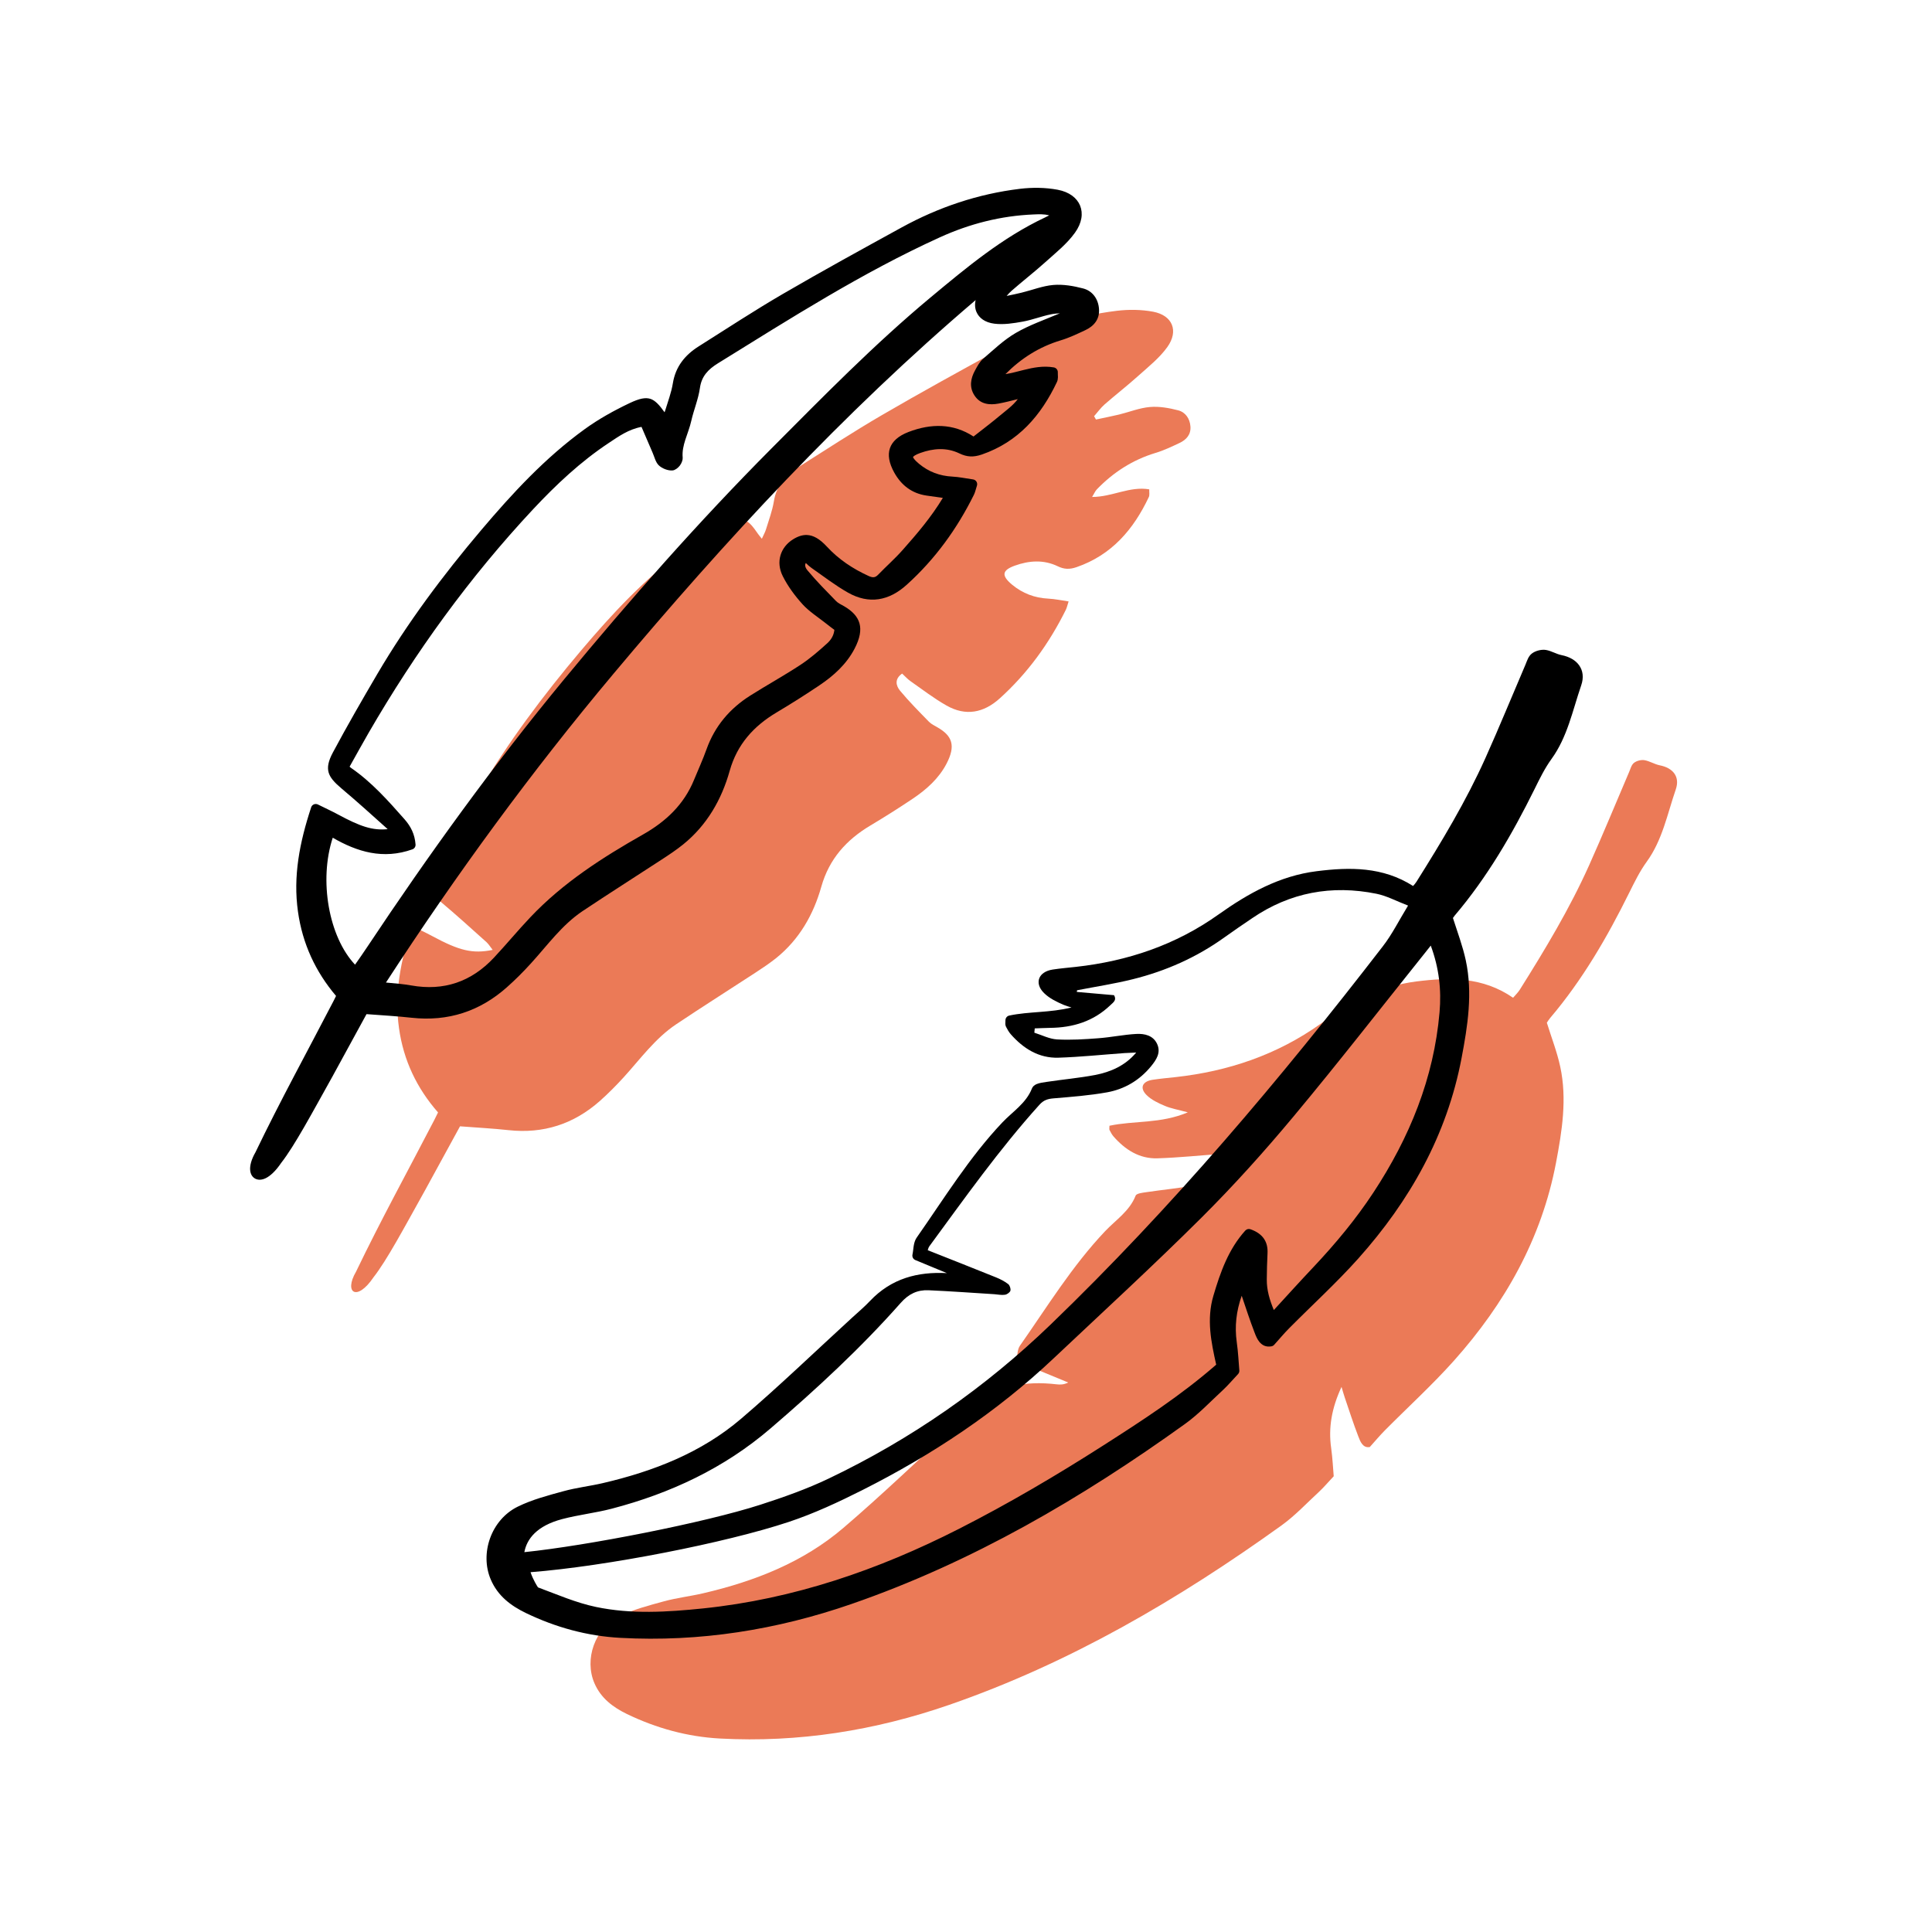
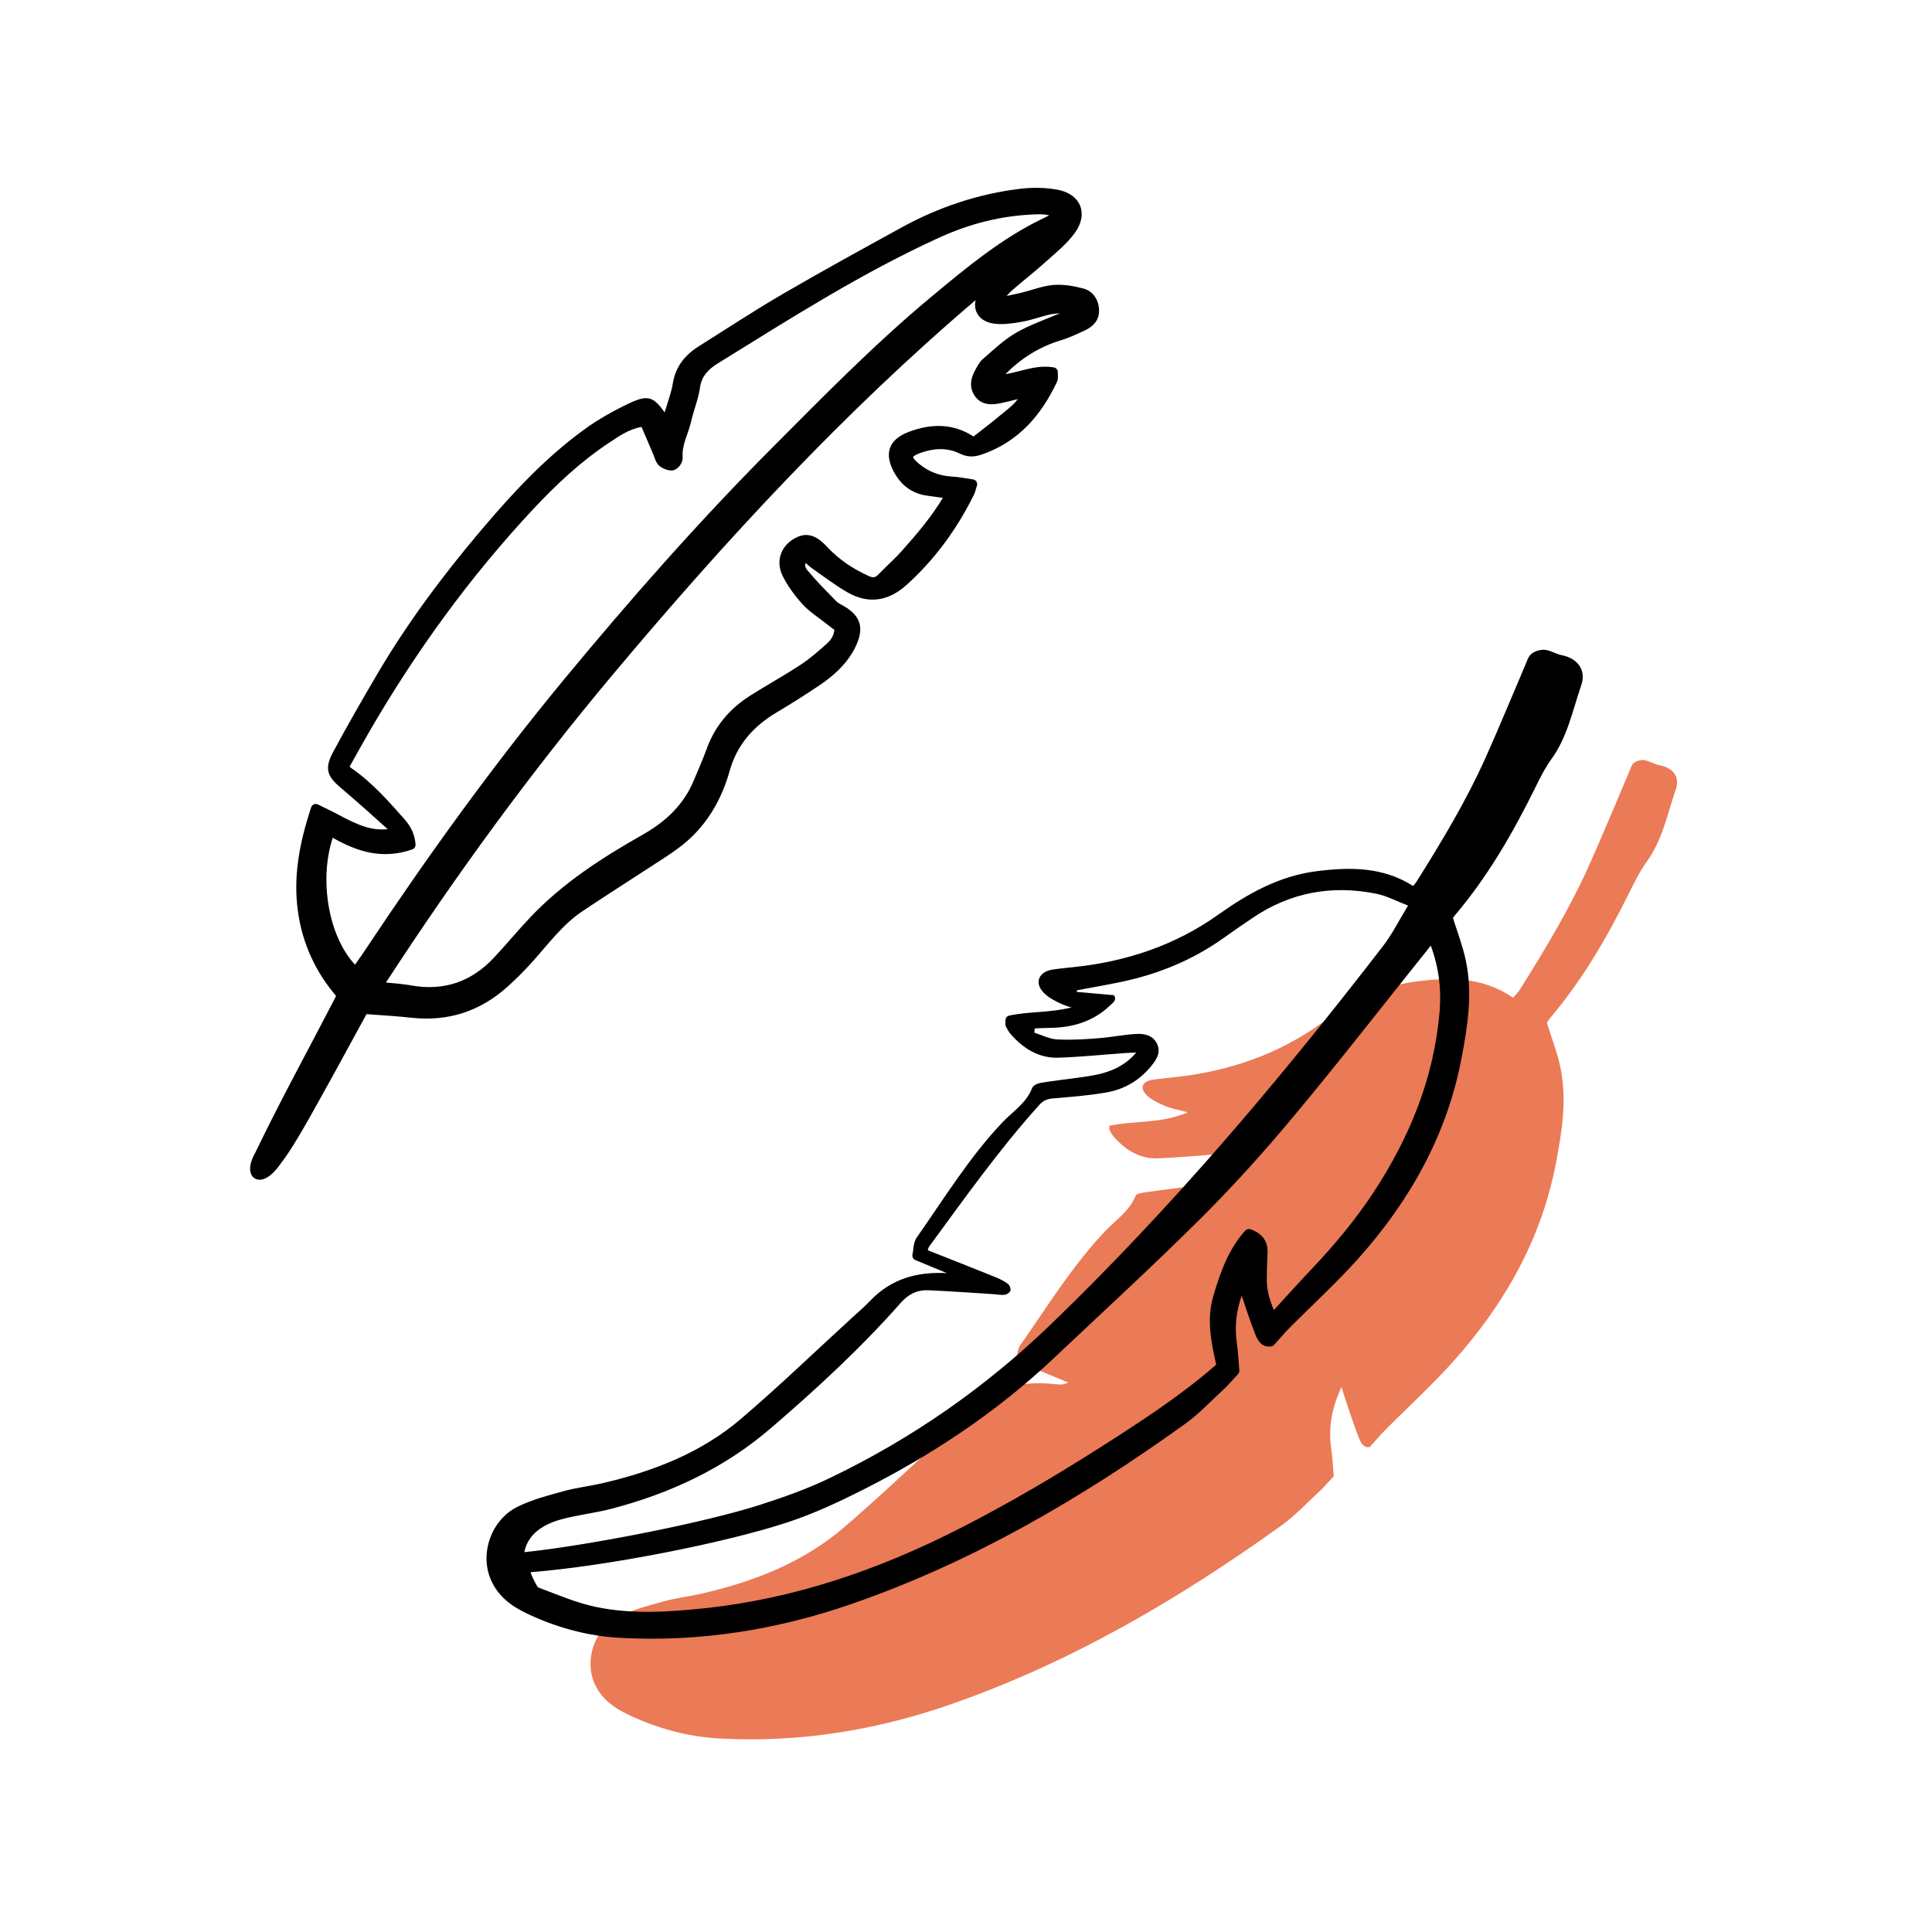
<svg xmlns="http://www.w3.org/2000/svg" width="100%" height="100%" viewBox="0 0 48 48" version="1.1" xml:space="preserve" style="fill-rule:evenodd;clip-rule:evenodd;stroke-linejoin:round;stroke-miterlimit:2;">
  <rect x="-0" y="0" width="48" height="48" style="fill:none;" />
  <path d="M30.905,28.642c-0.227,0.009 -0.373,0.013 -0.518,0.023c-0.544,0.038 -1.087,0.096 -1.631,0.113c-0.448,0.014 -0.801,-0.213 -1.09,-0.542c-0.041,-0.047 -0.071,-0.105 -0.1,-0.161c-0.01,-0.019 -0.002,-0.049 -0.002,-0.106c0.612,-0.131 1.269,-0.046 1.947,-0.333c-0.245,-0.067 -0.416,-0.095 -0.572,-0.161c-0.16,-0.068 -0.33,-0.147 -0.451,-0.267c-0.181,-0.178 -0.108,-0.342 0.148,-0.381c0.188,-0.029 0.377,-0.045 0.566,-0.066c1.311,-0.144 2.526,-0.554 3.607,-1.324c0.722,-0.514 1.483,-0.941 2.379,-1.053c0.832,-0.105 1.653,-0.115 2.404,0.405c0.058,-0.068 0.12,-0.127 0.165,-0.197c0.63,-1.002 1.24,-2.015 1.725,-3.096c0.343,-0.765 0.661,-1.541 0.991,-2.311c0.035,-0.082 0.06,-0.183 0.123,-0.232c0.065,-0.051 0.175,-0.08 0.258,-0.067c0.131,0.022 0.252,0.102 0.383,0.128c0.329,0.065 0.507,0.282 0.397,0.6c-0.21,0.61 -0.33,1.255 -0.722,1.796c-0.171,0.235 -0.301,0.501 -0.431,0.763c-0.548,1.108 -1.165,2.173 -1.969,3.12c-0.033,0.038 -0.058,0.082 -0.081,0.116c0.115,0.371 0.254,0.726 0.333,1.094c0.172,0.8 0.045,1.593 -0.105,2.384c-0.36,1.893 -1.272,3.502 -2.537,4.92c-0.542,0.606 -1.145,1.155 -1.718,1.733c-0.123,0.124 -0.234,0.258 -0.372,0.411c-0.17,0.03 -0.233,-0.128 -0.285,-0.264c-0.123,-0.32 -0.228,-0.646 -0.338,-0.97c-0.024,-0.07 -0.043,-0.141 -0.079,-0.26c-0.241,0.519 -0.331,1.006 -0.257,1.524c0.035,0.25 0.046,0.504 0.063,0.696c-0.149,0.158 -0.25,0.279 -0.364,0.385c-0.308,0.284 -0.597,0.595 -0.935,0.838c-2.56,1.839 -5.264,3.422 -8.255,4.457c-1.84,0.637 -3.741,0.942 -5.696,0.836c-0.809,-0.044 -1.577,-0.256 -2.306,-0.607c-0.349,-0.169 -0.651,-0.394 -0.812,-0.769c-0.254,-0.591 0.006,-1.36 0.615,-1.658c0.349,-0.171 0.736,-0.272 1.114,-0.375c0.318,-0.087 0.648,-0.124 0.97,-0.199c1.277,-0.297 2.484,-0.767 3.489,-1.627c0.946,-0.809 1.844,-1.674 2.763,-2.514c0.15,-0.137 0.306,-0.269 0.445,-0.417c0.577,-0.611 1.301,-0.725 2.09,-0.634c0.087,0.01 0.176,0.01 0.286,-0.045c-0.414,-0.171 -0.829,-0.343 -1.288,-0.532c0.028,-0.131 0.019,-0.283 0.088,-0.382c0.677,-0.967 1.295,-1.978 2.114,-2.843c0.265,-0.281 0.609,-0.499 0.761,-0.886c0.022,-0.057 0.176,-0.073 0.272,-0.087c0.401,-0.06 0.807,-0.097 1.205,-0.172c0.419,-0.08 0.8,-0.252 1.085,-0.589c0.031,-0.037 0.051,-0.084 0.128,-0.215Z" style="fill:#eb7a57;fill-rule:nonzero;" />
-   <path d="M11.429,27.983c-0.284,0.519 -0.573,1.05 -0.863,1.579c-0.531,0.952 -0.952,1.745 -1.287,2.173c-0.413,0.613 -0.74,0.383 -0.434,-0.139c0.612,-1.274 1.294,-2.515 1.945,-3.77c0.029,-0.055 0.055,-0.111 0.093,-0.188c-0.528,-0.602 -0.858,-1.294 -0.97,-2.093c-0.121,-0.859 0.039,-1.676 0.323,-2.538c0.172,0.085 0.338,0.161 0.497,0.247c0.677,0.365 1.005,0.448 1.507,0.346c-0.059,-0.075 -0.099,-0.144 -0.156,-0.195c-0.376,-0.337 -0.749,-0.676 -1.135,-1c-0.31,-0.259 -0.371,-0.387 -0.181,-0.742c0.352,-0.657 0.724,-1.303 1.101,-1.945c0.745,-1.267 1.623,-2.44 2.571,-3.56c0.768,-0.907 1.575,-1.78 2.541,-2.482c0.345,-0.25 0.725,-0.461 1.11,-0.643c0.402,-0.191 0.484,-0.143 0.744,0.235c0.022,0.031 0.047,0.059 0.093,0.117c0.041,-0.091 0.082,-0.163 0.105,-0.24c0.07,-0.229 0.156,-0.457 0.194,-0.692c0.062,-0.381 0.279,-0.64 0.589,-0.835c0.694,-0.438 1.381,-0.889 2.089,-1.301c0.971,-0.566 1.956,-1.106 2.941,-1.646c0.906,-0.498 1.874,-0.825 2.9,-0.949c0.296,-0.036 0.609,-0.032 0.901,0.022c0.484,0.091 0.644,0.476 0.354,0.88c-0.195,0.271 -0.469,0.488 -0.721,0.714c-0.272,0.245 -0.562,0.469 -0.837,0.71c-0.098,0.086 -0.174,0.195 -0.261,0.293c0.016,0.027 0.031,0.055 0.047,0.082c0.191,-0.041 0.382,-0.078 0.571,-0.123c0.258,-0.063 0.51,-0.166 0.77,-0.188c0.231,-0.02 0.476,0.024 0.703,0.083c0.179,0.047 0.288,0.204 0.303,0.398c0.016,0.204 -0.102,0.334 -0.274,0.414c-0.194,0.091 -0.389,0.185 -0.594,0.246c-0.569,0.172 -1.049,0.482 -1.459,0.907c-0.039,0.041 -0.062,0.098 -0.116,0.187c0.503,-0 0.93,-0.272 1.42,-0.189c-0.003,0.075 0.013,0.142 -0.011,0.191c-0.38,0.805 -0.922,1.44 -1.796,1.742c-0.172,0.059 -0.308,0.055 -0.466,-0.022c-0.351,-0.169 -0.713,-0.143 -1.069,-0.015c-0.32,0.116 -0.335,0.248 -0.065,0.473c0.261,0.216 0.56,0.329 0.9,0.346c0.16,0.008 0.317,0.042 0.503,0.069c-0.031,0.095 -0.042,0.154 -0.068,0.207c-0.413,0.834 -0.949,1.576 -1.642,2.202c-0.402,0.363 -0.848,0.447 -1.321,0.179c-0.315,-0.178 -0.604,-0.402 -0.902,-0.61c-0.07,-0.049 -0.127,-0.116 -0.203,-0.185c-0.194,0.134 -0.154,0.301 -0.051,0.426c0.224,0.269 0.472,0.519 0.717,0.77c0.06,0.061 0.144,0.101 0.221,0.145c0.354,0.206 0.452,0.446 0.216,0.898c-0.192,0.367 -0.495,0.638 -0.834,0.866c-0.345,0.232 -0.698,0.455 -1.055,0.668c-0.599,0.357 -1.027,0.832 -1.222,1.523c-0.195,0.692 -0.545,1.305 -1.115,1.767c-0.167,0.134 -0.346,0.253 -0.525,0.37c-0.655,0.428 -1.317,0.846 -1.967,1.281c-0.521,0.349 -0.886,0.858 -1.302,1.315c-0.187,0.205 -0.383,0.403 -0.59,0.587c-0.649,0.576 -1.406,0.822 -2.273,0.727c-0.387,-0.042 -0.777,-0.062 -1.204,-0.095Z" style="fill:#eb7a57;fill-rule:nonzero;" />
  <path d="M23.524,31.63c-0.252,-0.104 -0.509,-0.211 -0.782,-0.324c-0.054,-0.022 -0.084,-0.079 -0.072,-0.136c0.017,-0.077 0.02,-0.163 0.035,-0.239c0.013,-0.07 0.035,-0.133 0.072,-0.186c0.681,-0.972 1.303,-1.988 2.125,-2.857c0.255,-0.27 0.591,-0.475 0.737,-0.847c0.016,-0.041 0.054,-0.081 0.115,-0.107c0.067,-0.029 0.174,-0.044 0.251,-0.055c0.399,-0.06 0.804,-0.096 1.201,-0.171c0.391,-0.075 0.749,-0.234 1.015,-0.549c0.002,-0.003 0.005,-0.006 0.007,-0.009c-0.113,0.004 -0.205,0.008 -0.297,0.014c-0.545,0.039 -1.09,0.097 -1.636,0.114c-0.485,0.015 -0.87,-0.227 -1.183,-0.583c-0.048,-0.054 -0.083,-0.12 -0.117,-0.184l-0,-0.001c-0.01,-0.02 -0.017,-0.042 -0.018,-0.07c-0.001,-0.02 0.003,-0.048 0.003,-0.091c-0,-0.057 0.039,-0.106 0.095,-0.118c0.49,-0.104 1.01,-0.067 1.546,-0.201c-0.069,-0.019 -0.132,-0.039 -0.193,-0.064c-0.174,-0.074 -0.357,-0.163 -0.488,-0.293c-0.137,-0.134 -0.159,-0.27 -0.117,-0.373c0.039,-0.097 0.148,-0.184 0.331,-0.212c0.189,-0.029 0.38,-0.045 0.571,-0.066c1.29,-0.142 2.486,-0.545 3.55,-1.303c0.738,-0.525 1.518,-0.959 2.434,-1.074c0.829,-0.105 1.646,-0.113 2.399,0.367c0.03,-0.034 0.059,-0.067 0.083,-0.104c0.627,-0.997 1.234,-2.005 1.717,-3.081c0.343,-0.764 0.66,-1.54 0.99,-2.31c0.022,-0.051 0.041,-0.109 0.066,-0.159c0.024,-0.048 0.055,-0.09 0.093,-0.12c0.089,-0.07 0.24,-0.109 0.352,-0.09c0.132,0.021 0.255,0.102 0.387,0.128c0.2,0.04 0.351,0.13 0.438,0.254c0.092,0.13 0.12,0.301 0.049,0.503c-0.214,0.621 -0.339,1.277 -0.739,1.827c-0.166,0.23 -0.293,0.49 -0.419,0.746c-0.553,1.117 -1.175,2.19 -1.986,3.144c-0.015,0.018 -0.029,0.038 -0.041,0.057c0.113,0.355 0.243,0.697 0.319,1.051c0.175,0.816 0.049,1.624 -0.105,2.431c-0.364,1.915 -1.285,3.544 -2.565,4.978c-0.543,0.607 -1.148,1.158 -1.722,1.737c-0.122,0.123 -0.232,0.256 -0.368,0.407c-0.018,0.02 -0.042,0.033 -0.068,0.038c-0.137,0.024 -0.231,-0.027 -0.301,-0.112c-0.051,-0.062 -0.087,-0.147 -0.117,-0.227c-0.117,-0.303 -0.217,-0.611 -0.321,-0.918c-0.135,0.385 -0.178,0.759 -0.123,1.152c0.036,0.252 0.047,0.508 0.064,0.703c0.003,0.034 -0.009,0.068 -0.032,0.092c-0.151,0.161 -0.254,0.283 -0.37,0.391c-0.311,0.287 -0.605,0.601 -0.947,0.847c-2.569,1.846 -5.283,3.434 -8.285,4.473c-1.855,0.643 -3.771,0.949 -5.741,0.842c-0.826,-0.044 -1.609,-0.26 -2.352,-0.618c-0.376,-0.182 -0.697,-0.426 -0.87,-0.83c-0.278,-0.646 0.006,-1.487 0.672,-1.813c0.355,-0.174 0.75,-0.278 1.135,-0.383c0.319,-0.088 0.651,-0.125 0.974,-0.2c1.258,-0.293 2.448,-0.754 3.439,-1.601c0.945,-0.808 1.842,-1.672 2.759,-2.512c0.148,-0.135 0.302,-0.265 0.44,-0.411c0.536,-0.567 1.192,-0.731 1.911,-0.694Zm-10.497,6.933c1.572,-0.162 4.483,-0.733 5.863,-1.178c0.579,-0.187 1.157,-0.391 1.704,-0.653c2.044,-0.977 3.883,-2.256 5.517,-3.832c3.009,-2.901 5.696,-6.084 8.245,-9.389c0.23,-0.296 0.399,-0.64 0.627,-1.012c-0.295,-0.113 -0.532,-0.243 -0.786,-0.294c-1.109,-0.224 -2.146,-0.035 -3.088,0.608c-0.231,0.157 -0.463,0.314 -0.69,0.477c-0.69,0.496 -1.453,0.834 -2.273,1.038c-0.457,0.114 -0.925,0.185 -1.387,0.275c-0.002,0.013 -0.004,0.027 -0.006,0.041c0.309,0.027 0.618,0.054 0.925,0.081c0.073,0.124 -0.018,0.178 -0.093,0.25c-0.419,0.401 -0.928,0.556 -1.495,0.562c-0.127,0.002 -0.254,0.009 -0.382,0.013c-0.003,0.036 -0.006,0.072 -0.01,0.107c0.188,0.059 0.373,0.156 0.563,0.167c0.341,0.019 0.685,-0.003 1.026,-0.029c0.316,-0.023 0.628,-0.09 0.944,-0.107c0.204,-0.011 0.42,0.036 0.518,0.25c0.098,0.215 -0.019,0.392 -0.153,0.555c-0.286,0.348 -0.658,0.568 -1.093,0.646c-0.436,0.078 -0.88,0.112 -1.322,0.149c-0.147,0.012 -0.251,0.041 -0.358,0.161c-0.998,1.107 -1.857,2.321 -2.737,3.519c-0.02,0.029 -0.027,0.067 -0.037,0.093c0.572,0.227 1.137,0.449 1.699,0.676c0.106,0.043 0.21,0.097 0.299,0.165c0.04,0.03 0.069,0.117 0.056,0.165c-0.013,0.044 -0.085,0.094 -0.136,0.101c-0.086,0.013 -0.176,-0.008 -0.265,-0.014c-0.544,-0.034 -1.088,-0.074 -1.633,-0.098c-0.276,-0.012 -0.492,0.089 -0.691,0.314c-0.995,1.125 -2.097,2.143 -3.236,3.12c-1.151,0.988 -2.487,1.612 -3.943,1.993c-0.405,0.106 -0.825,0.151 -1.23,0.258c-0.634,0.167 -0.88,0.493 -0.942,0.822Zm0.339,0.875c0.475,0.176 0.947,0.383 1.44,0.486c0.877,0.184 1.774,0.128 2.659,0.037c2.248,-0.232 4.352,-0.955 6.358,-1.976c1.231,-0.626 2.419,-1.326 3.583,-2.07c0.97,-0.62 1.933,-1.244 2.81,-2.01c-0.125,-0.56 -0.243,-1.127 -0.07,-1.711c0.174,-0.589 0.376,-1.159 0.793,-1.621c0.033,-0.036 0.084,-0.049 0.13,-0.032c0.163,0.058 0.269,0.139 0.335,0.237c0.068,0.101 0.095,0.222 0.087,0.366c-0.011,0.214 -0.016,0.428 -0.018,0.643c-0.003,0.266 0.072,0.512 0.175,0.761c0.339,-0.37 0.658,-0.722 0.984,-1.067c0.545,-0.579 1.052,-1.187 1.49,-1.853c0.898,-1.365 1.501,-2.837 1.643,-4.477c0.049,-0.556 -0.011,-1.099 -0.218,-1.658c-0.056,0.071 -0.106,0.134 -0.156,0.197c-1.081,1.35 -2.142,2.716 -3.249,4.043c-0.726,0.871 -1.487,1.718 -2.29,2.518c-1.197,1.192 -2.444,2.336 -3.674,3.496c-1.415,1.336 -3.02,2.4 -4.751,3.273c-0.593,0.299 -1.202,0.583 -1.831,0.792c-1.563,0.52 -4.532,1.101 -6.415,1.249c0.062,0.186 0.167,0.351 0.185,0.377Z" />
  <path d="M16.511,10.243c0.006,-0.015 0.011,-0.03 0.016,-0.045c0.068,-0.224 0.153,-0.446 0.19,-0.676c0.068,-0.418 0.304,-0.704 0.644,-0.918c0.695,-0.439 1.383,-0.89 2.092,-1.303c0.972,-0.566 1.959,-1.107 2.944,-1.648c0.92,-0.505 1.902,-0.836 2.944,-0.962c0.308,-0.037 0.633,-0.034 0.937,0.023c0.291,0.055 0.479,0.205 0.557,0.395c0.077,0.191 0.047,0.43 -0.128,0.673c-0.199,0.278 -0.48,0.501 -0.738,0.733c-0.272,0.245 -0.563,0.47 -0.838,0.711c-0.044,0.038 -0.083,0.082 -0.121,0.126c0.124,-0.025 0.248,-0.051 0.371,-0.081c0.263,-0.064 0.522,-0.168 0.788,-0.191c0.244,-0.021 0.503,0.024 0.743,0.087c0.229,0.06 0.373,0.257 0.392,0.504c0.021,0.26 -0.124,0.431 -0.342,0.533c-0.199,0.093 -0.4,0.189 -0.61,0.252c-0.533,0.161 -0.984,0.448 -1.372,0.839c0.153,-0.024 0.3,-0.066 0.447,-0.102c0.247,-0.062 0.493,-0.11 0.754,-0.065c0.06,0.01 0.103,0.063 0.1,0.123c-0.002,0.044 0.004,0.085 0.003,0.121c-0.001,0.044 -0.008,0.082 -0.024,0.117c-0.395,0.834 -0.96,1.49 -1.866,1.803c-0.206,0.071 -0.368,0.065 -0.558,-0.027c-0.32,-0.154 -0.651,-0.127 -0.975,-0.01c-0.055,0.02 -0.099,0.04 -0.133,0.061c-0.014,0.009 -0.026,0.018 -0.035,0.027c-0.004,0.004 -0.007,0.006 -0.008,0.01c-0.002,0.013 0.009,0.025 0.02,0.041c0.027,0.039 0.07,0.08 0.127,0.128c0.24,0.2 0.516,0.303 0.829,0.319c0.163,0.008 0.324,0.043 0.514,0.07c0.035,0.005 0.066,0.025 0.085,0.055c0.018,0.03 0.023,0.067 0.012,0.1c-0.033,0.103 -0.046,0.167 -0.074,0.224c-0.42,0.848 -0.965,1.602 -1.67,2.238c-0.444,0.402 -0.938,0.491 -1.461,0.195c-0.318,-0.18 -0.61,-0.407 -0.911,-0.617c-0.047,-0.033 -0.09,-0.074 -0.135,-0.118c-0.007,0.011 -0.011,0.022 -0.014,0.033c-0.012,0.054 0.019,0.106 0.056,0.151c0.222,0.267 0.468,0.514 0.71,0.763c0.053,0.054 0.129,0.086 0.196,0.125c0.21,0.122 0.338,0.26 0.385,0.429c0.045,0.165 0.014,0.367 -0.123,0.629c-0.201,0.384 -0.518,0.671 -0.873,0.909c-0.347,0.234 -0.702,0.458 -1.061,0.672c-0.572,0.34 -0.982,0.793 -1.168,1.452c-0.201,0.716 -0.565,1.35 -1.155,1.828c-0.17,0.137 -0.352,0.258 -0.535,0.377c-0.654,0.428 -1.315,0.846 -1.965,1.28c-0.513,0.344 -0.871,0.847 -1.281,1.297c-0.189,0.208 -0.389,0.409 -0.599,0.595c-0.675,0.6 -1.463,0.856 -2.365,0.758c-0.363,-0.04 -0.727,-0.06 -1.123,-0.09c-0.272,0.498 -0.549,1.005 -0.826,1.512l-0,0.001c-0.534,0.956 -0.958,1.753 -1.294,2.183c-0.139,0.206 -0.273,0.324 -0.379,0.377c-0.105,0.053 -0.194,0.049 -0.259,0.018c-0.071,-0.035 -0.124,-0.106 -0.133,-0.217c-0.009,-0.105 0.026,-0.259 0.132,-0.442c0.613,-1.274 1.294,-2.514 1.945,-3.769c0.019,-0.036 0.037,-0.072 0.057,-0.115c-0.513,-0.606 -0.834,-1.299 -0.946,-2.094c-0.124,-0.877 0.038,-1.713 0.328,-2.593c0.01,-0.033 0.035,-0.059 0.067,-0.073c0.032,-0.013 0.069,-0.012 0.1,0.003c0.173,0.086 0.34,0.162 0.501,0.249c0.55,0.297 0.856,0.402 1.232,0.364c-0.006,-0.006 -0.012,-0.012 -0.019,-0.018c-0.374,-0.335 -0.747,-0.674 -1.132,-0.997c-0.179,-0.151 -0.281,-0.269 -0.316,-0.395c-0.036,-0.132 -0.008,-0.281 0.107,-0.496c0.352,-0.658 0.725,-1.305 1.103,-1.949c0.749,-1.273 1.63,-2.451 2.583,-3.577c0.774,-0.914 1.588,-1.794 2.563,-2.501c0.35,-0.255 0.737,-0.469 1.129,-0.655c0.242,-0.114 0.39,-0.143 0.515,-0.101c0.111,0.039 0.212,0.141 0.347,0.332Zm9.822,-2.459c-0.076,0.004 -0.149,0.01 -0.221,0.025c-0.235,0.047 -0.462,0.138 -0.698,0.181c-0.233,0.042 -0.478,0.081 -0.709,0.052c-0.234,-0.029 -0.382,-0.143 -0.445,-0.291c-0.037,-0.086 -0.046,-0.187 -0.021,-0.295c-3.296,2.806 -6.223,5.975 -9,9.287c-2.031,2.422 -3.896,4.971 -5.65,7.668c0.235,0.022 0.433,0.037 0.628,0.072c0.811,0.144 1.493,-0.091 2.052,-0.687c0.311,-0.332 0.6,-0.683 0.913,-1.013c0.808,-0.852 1.784,-1.478 2.795,-2.051c0.566,-0.321 1.014,-0.742 1.264,-1.352c0.105,-0.255 0.22,-0.506 0.313,-0.766c0.205,-0.572 0.575,-1.008 1.081,-1.329c0.415,-0.263 0.847,-0.5 1.257,-0.77c0.235,-0.155 0.451,-0.342 0.66,-0.532c0.094,-0.085 0.163,-0.193 0.178,-0.334c-0.073,-0.055 -0.147,-0.11 -0.218,-0.167c-0.193,-0.152 -0.406,-0.287 -0.57,-0.466c-0.191,-0.211 -0.367,-0.447 -0.494,-0.701c-0.182,-0.362 -0.051,-0.727 0.258,-0.917c0.123,-0.076 0.234,-0.11 0.342,-0.106c0.156,0.006 0.314,0.092 0.497,0.29c0.294,0.318 0.645,0.55 1.037,0.729c0.049,0.022 0.092,0.035 0.132,0.029c0.037,-0.005 0.07,-0.027 0.105,-0.063c0.2,-0.208 0.419,-0.399 0.609,-0.615c0.356,-0.401 0.705,-0.809 0.997,-1.292c-0.145,-0.02 -0.277,-0.038 -0.409,-0.058c-0.362,-0.054 -0.623,-0.256 -0.798,-0.57c-0.133,-0.239 -0.164,-0.441 -0.108,-0.606c0.057,-0.166 0.205,-0.305 0.463,-0.404c0.56,-0.214 1.109,-0.216 1.614,0.113c0.239,-0.187 0.456,-0.352 0.665,-0.527c0.148,-0.124 0.31,-0.237 0.435,-0.402c-0.169,0.043 -0.323,0.082 -0.479,0.111c-0.226,0.042 -0.455,0.018 -0.598,-0.203c-0.135,-0.207 -0.095,-0.424 0.017,-0.626c0.055,-0.1 0.112,-0.21 0.196,-0.282c0.262,-0.225 0.516,-0.471 0.812,-0.643c0.34,-0.198 0.719,-0.328 1.083,-0.483c0.005,-0.002 0.01,-0.004 0.015,-0.006Zm-17.512,16.183c0.102,-0.144 0.202,-0.289 0.3,-0.436c1.528,-2.297 3.142,-4.533 4.9,-6.66c1.636,-1.978 3.331,-3.905 5.143,-5.726c1.285,-1.29 2.558,-2.592 3.96,-3.759c0.892,-0.742 1.781,-1.485 2.841,-1.984c0.034,-0.016 0.067,-0.033 0.102,-0.051c-0.133,-0.037 -0.261,-0.028 -0.386,-0.023c-0.815,0.033 -1.591,0.232 -2.332,0.569c-1.931,0.878 -3.714,2.017 -5.513,3.13c-0.24,0.149 -0.406,0.318 -0.447,0.614c-0.039,0.276 -0.152,0.541 -0.214,0.814c-0.036,0.162 -0.099,0.317 -0.15,0.476c-0.044,0.14 -0.078,0.283 -0.064,0.439c0.005,0.052 -0.022,0.132 -0.07,0.197c-0.052,0.068 -0.125,0.114 -0.175,0.12c-0.114,0.014 -0.273,-0.048 -0.356,-0.133c-0.074,-0.078 -0.101,-0.203 -0.147,-0.308c-0.091,-0.213 -0.183,-0.425 -0.275,-0.64c-0.323,0.061 -0.566,0.235 -0.81,0.397c-0.701,0.464 -1.311,1.038 -1.883,1.649c-1.578,1.689 -2.925,3.55 -4.083,5.549c-0.161,0.279 -0.316,0.561 -0.476,0.846c0.012,0.013 0.025,0.024 0.038,0.033c0.512,0.353 0.92,0.814 1.327,1.275c0.152,0.173 0.254,0.367 0.273,0.625c0.005,0.054 -0.028,0.104 -0.079,0.122c-0.727,0.258 -1.369,0.063 -1.978,-0.289c-0.348,1.059 -0.099,2.462 0.554,3.154Z" />
</svg>